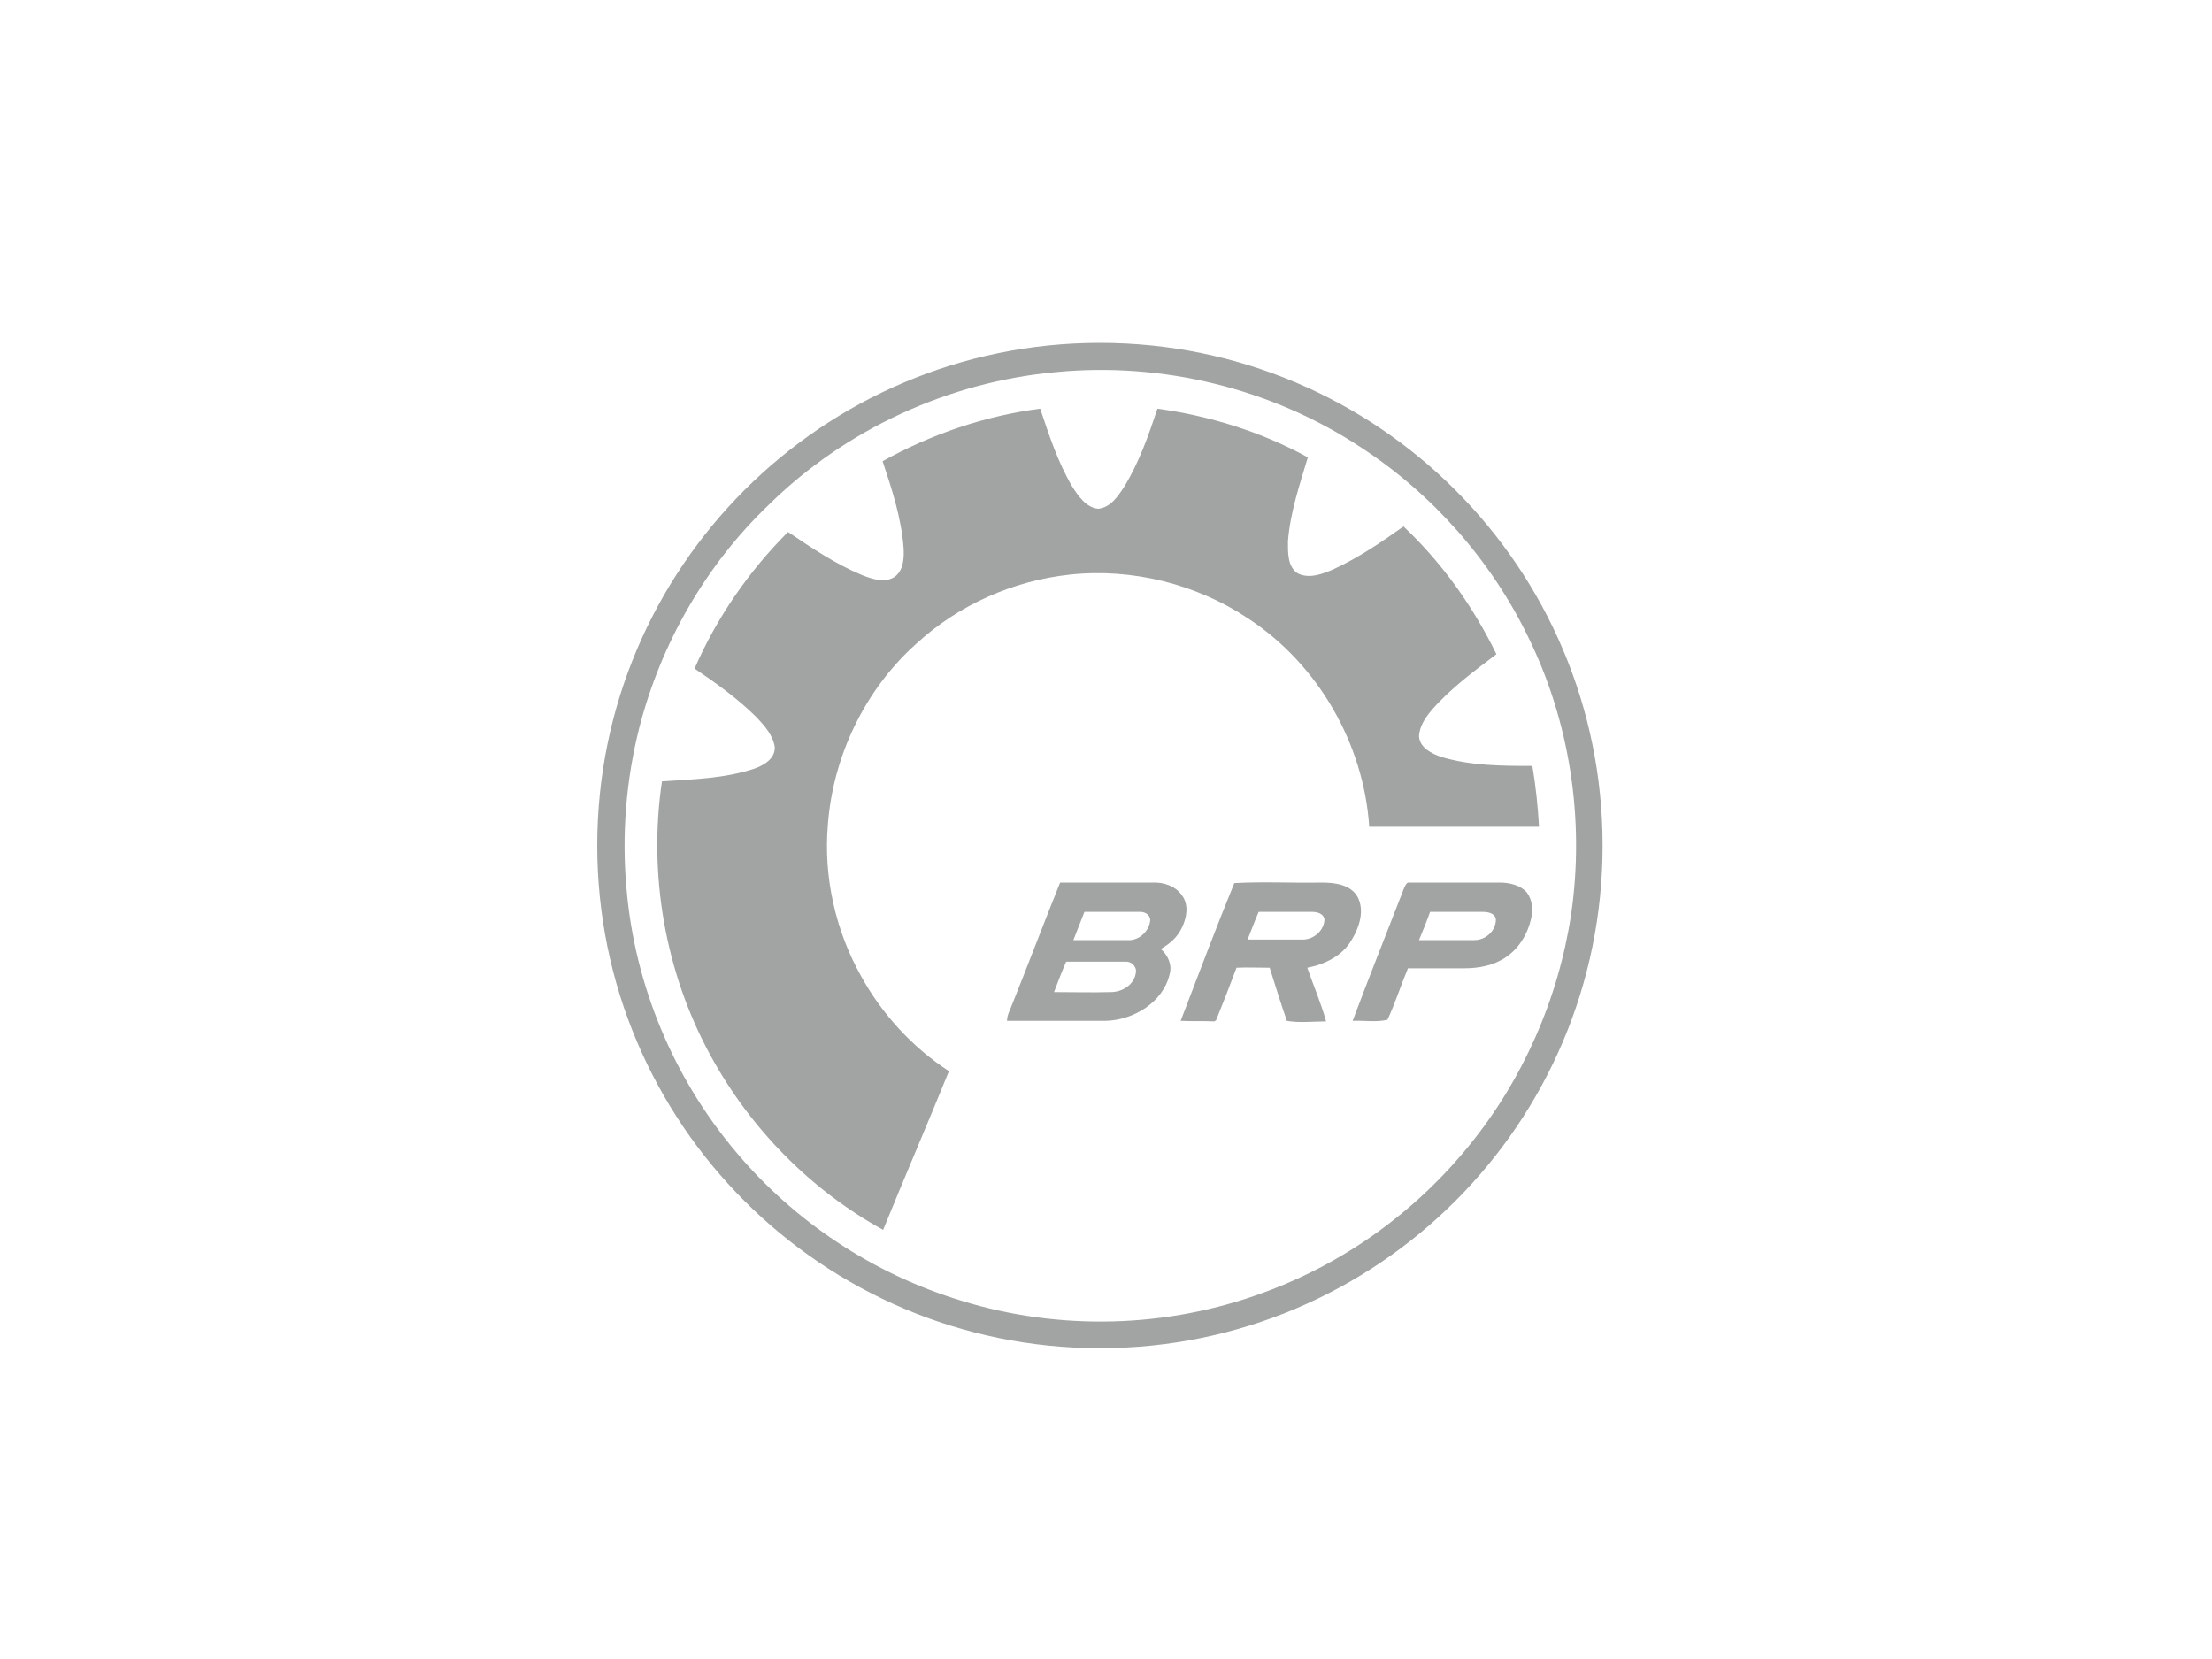
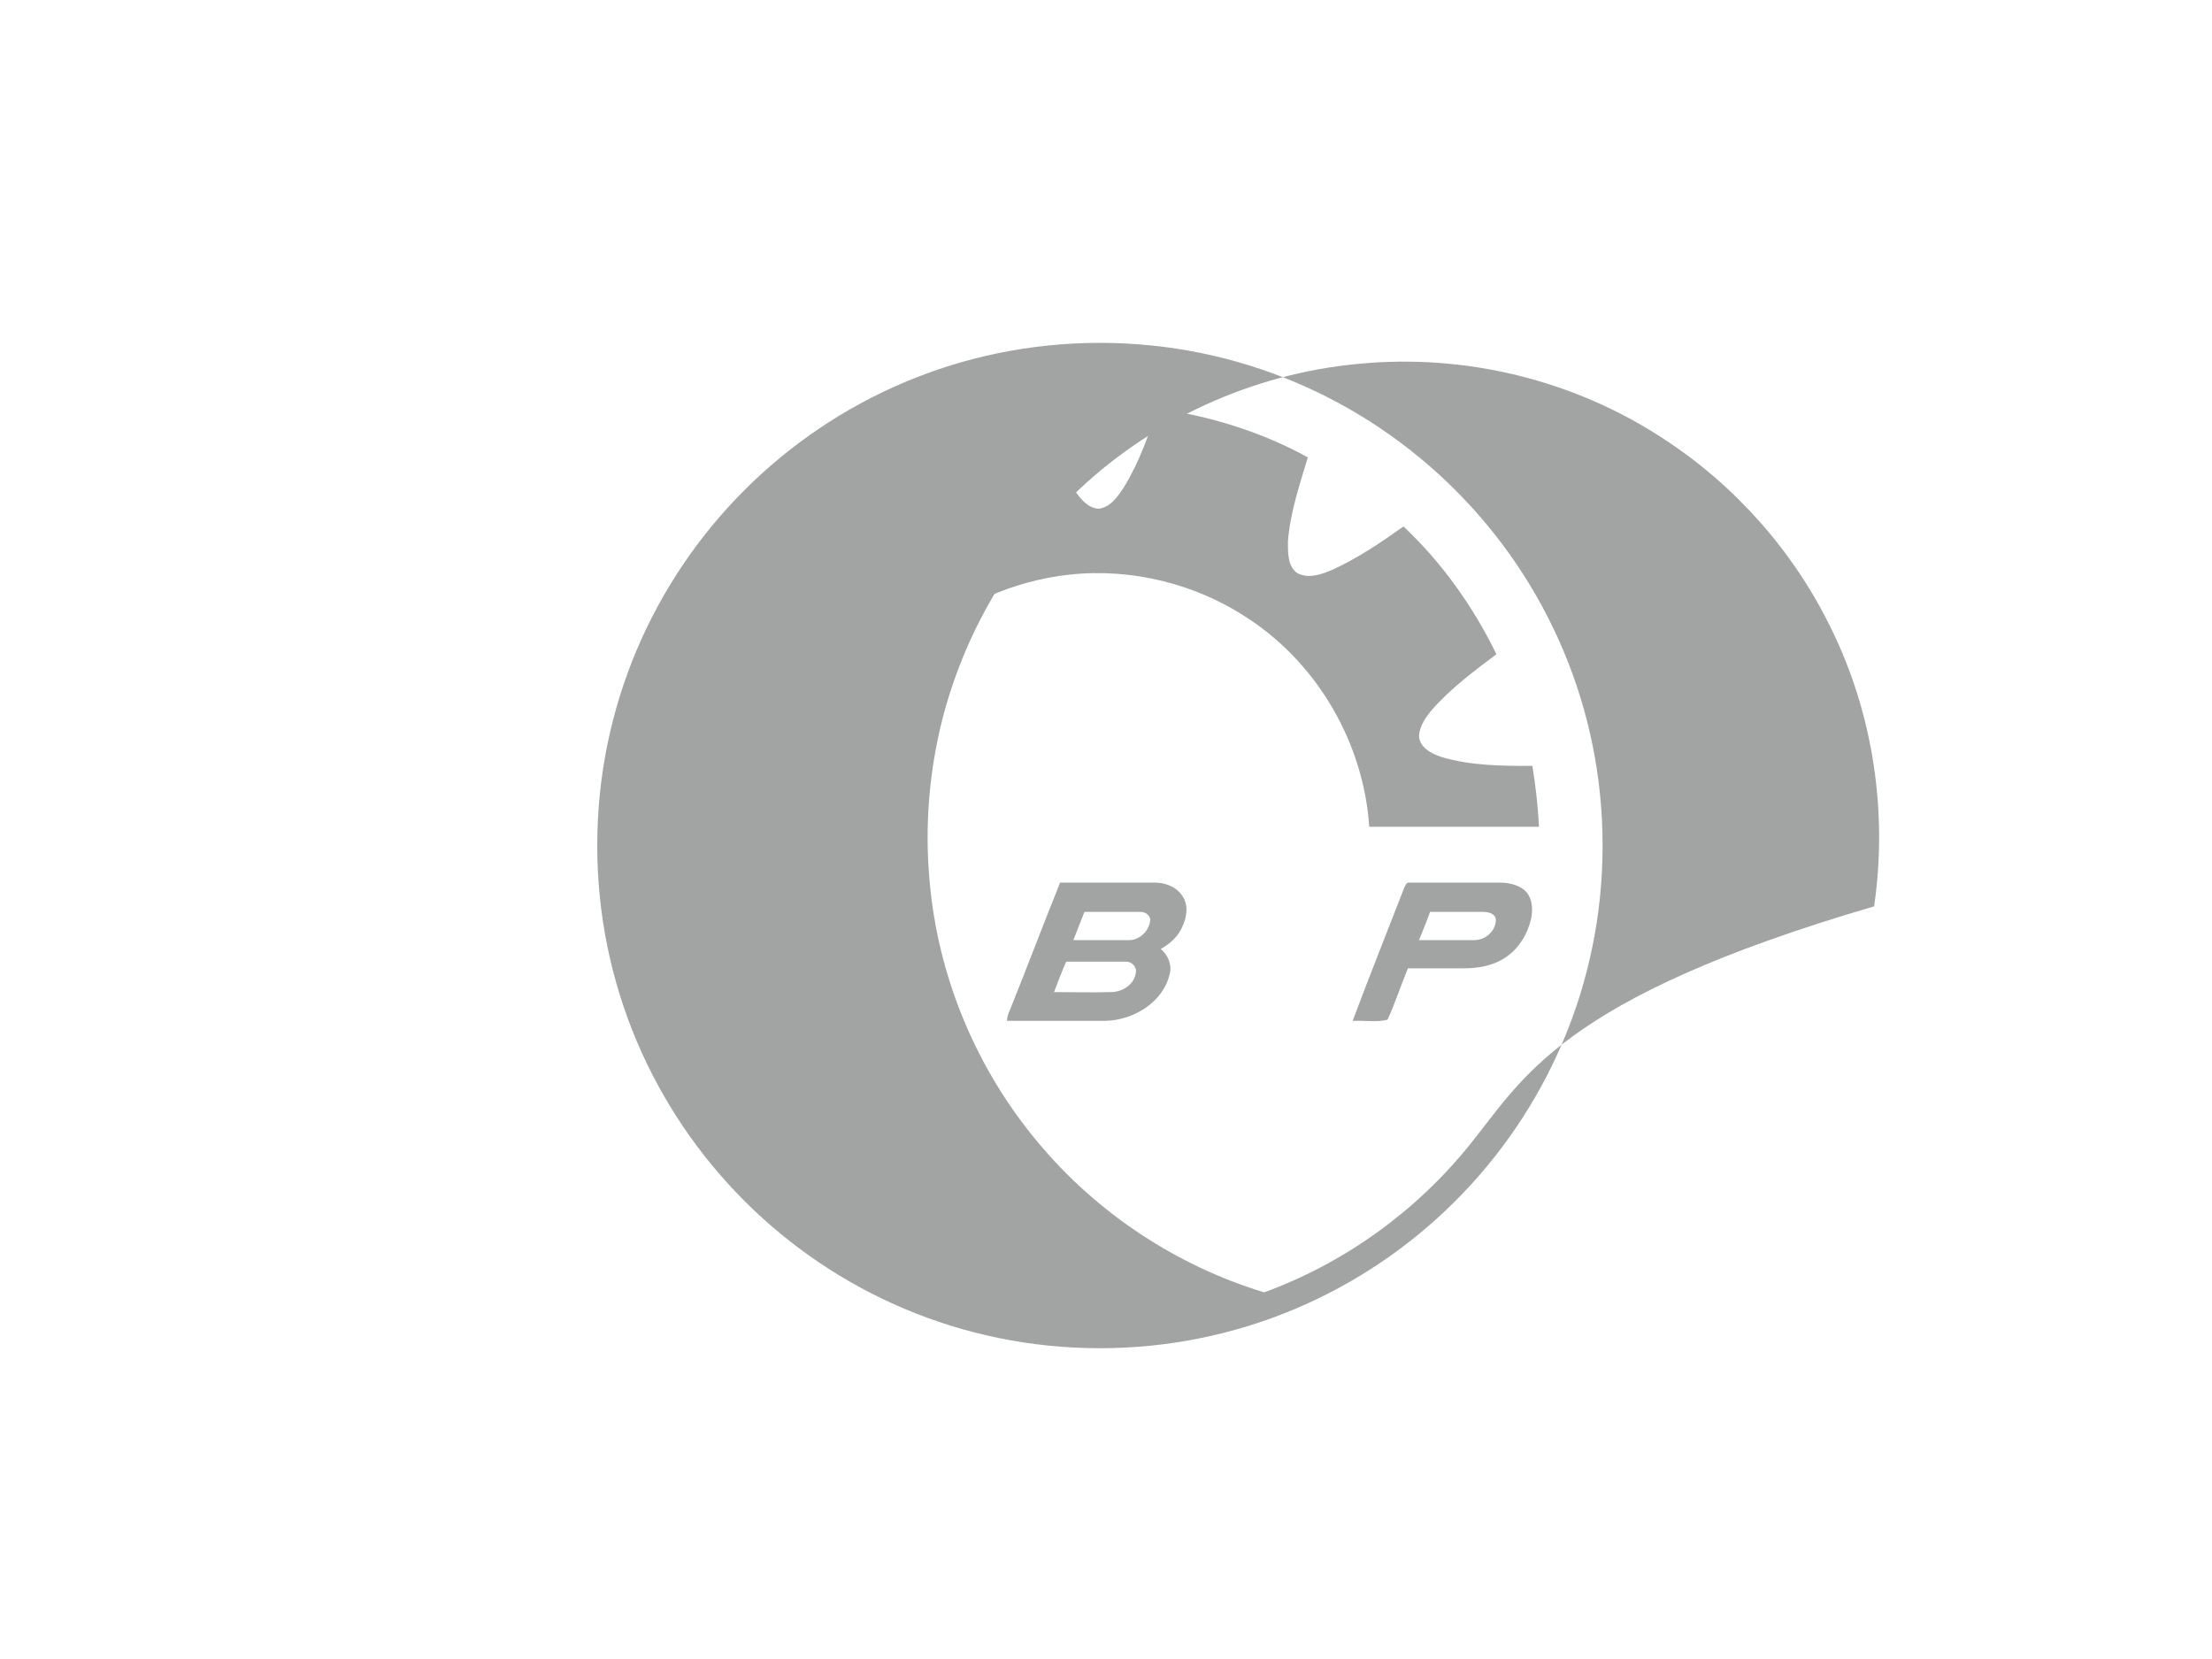
<svg xmlns="http://www.w3.org/2000/svg" version="1.1" id="Layer_1" x="0px" y="0px" viewBox="0 0 400 300" enable-background="new 0 0 400 300" xml:space="preserve">
  <g>
-     <path fill="#A1A4A3" d="M198.9,62c-50.2,0-90.9,40.7-90.9,90.9c0,50.2,40.7,90.9,90.9,90.9s90.9-40.7,90.9-90.9   C289.8,102.7,249.1,62,198.9,62z M265.7,207.1c-9.7,12-22.6,21.3-37.1,26.6c-17.5,6.5-37,7-54.8,1.5c-15.8-4.8-30.2-14.3-40.8-27   c-11.2-13.3-18.2-30-19.7-47.4c-0.9-9.8-0.1-19.7,2.3-29.2c3.9-15.2,12-29.4,23.4-40.3c13.8-13.6,32.4-22.2,51.8-24   c19.3-1.9,39.1,2.9,55.3,13.6c12.9,8.4,23.5,20.4,30.2,34.2c7.6,15.4,10.3,33.2,7.8,50.3C281.8,180.6,275.4,195.2,265.7,207.1z" />
-     <path fill="#A1A4A3" d="M245.5,162.2c-1.3-2.3-4.2-2.6-6.6-2.6c-5.2,0.1-10.5-0.2-15.7,0.1c-3.4,8.3-6.5,16.6-9.7,24.9   c2,0.1,4.1,0,6.1,0.1l0.3-0.2c1.3-3.2,2.5-6.3,3.7-9.5c2-0.1,4,0,6,0c1,3.2,2,6.4,3.1,9.6c2.3,0.4,4.7,0.1,7.1,0.1   c-0.9-3.3-2.3-6.5-3.4-9.7c3.1-0.6,6.3-2.1,8-5C245.8,167.7,246.8,164.7,245.5,162.2z M235.6,169.9c-3.3,0-6.7,0-10,0   c0.7-1.7,1.3-3.4,2-5c3.2,0,6.5,0,9.7,0c0.9,0,2,0.3,2.2,1.3C239.5,168.2,237.6,169.9,235.6,169.9z" />
+     <path fill="#A1A4A3" d="M198.9,62c-50.2,0-90.9,40.7-90.9,90.9c0,50.2,40.7,90.9,90.9,90.9s90.9-40.7,90.9-90.9   C289.8,102.7,249.1,62,198.9,62z M265.7,207.1c-9.7,12-22.6,21.3-37.1,26.6c-15.8-4.8-30.2-14.3-40.8-27   c-11.2-13.3-18.2-30-19.7-47.4c-0.9-9.8-0.1-19.7,2.3-29.2c3.9-15.2,12-29.4,23.4-40.3c13.8-13.6,32.4-22.2,51.8-24   c19.3-1.9,39.1,2.9,55.3,13.6c12.9,8.4,23.5,20.4,30.2,34.2c7.6,15.4,10.3,33.2,7.8,50.3C281.8,180.6,275.4,195.2,265.7,207.1z" />
    <path fill="#A1A4A3" d="M271.2,159.6c-5.4,0-10.9,0-16.3,0c-0.6-0.1-0.8,0.6-1,1c-3.1,8-6.3,16-9.3,24c2.1-0.1,4.3,0.3,6.3-0.2   c1.4-3,2.4-6.2,3.7-9.3c3.4,0,6.8,0,10.2,0c2.6,0,5.3-0.5,7.5-2c2.4-1.6,4-4.3,4.6-7.1c0.3-1.6,0.2-3.3-0.8-4.6   C275,160.1,273,159.6,271.2,159.6z M266.6,170c-3.3,0-6.7,0-10,0c0.7-1.7,1.4-3.4,2-5.1c3.2,0,6.4,0,9.6,0c1,0,2.2,0.3,2.3,1.4   C270.5,168.3,268.7,170,266.6,170z" />
    <path fill="#A1A4A3" d="M213.7,167.8c0.9-1.8,1.3-4.1,0.1-5.8c-1.2-1.8-3.4-2.5-5.5-2.4c-5.5,0-11.1,0-16.6,0   c-3.1,7.7-6,15.4-9.1,23.1c-0.3,0.6-0.5,1.3-0.5,1.9c5.9,0,11.8,0,17.8,0c5-0.1,10.4-3.3,11.6-8.4c0.5-1.7-0.3-3.5-1.6-4.6   C211.5,170.7,212.9,169.5,213.7,167.8z M205.4,175.9c-0.3,2.2-2.5,3.5-4.5,3.5c-3.4,0.1-6.9,0-10.3,0c0.7-1.8,1.4-3.7,2.2-5.5   c3.6,0,7.1,0,10.7,0C204.5,173.8,205.6,174.7,205.4,175.9z M203.8,170c-3.2,0-6.4,0-9.7,0c0.7-1.7,1.3-3.4,2-5.1   c3.4,0,6.8,0,10.1,0c0.9,0,1.7,0.5,1.8,1.4C207.9,168.3,206,170.2,203.8,170z" />
    <path fill="#A1A4A3" d="M260.7,136.9c-1.8-0.6-4-1.7-4.1-3.8c0.1-1.8,1.2-3.4,2.3-4.7c3.4-3.9,7.6-7,11.7-10.1   c-4.2-8.6-9.8-16.5-16.8-23.1c-4.1,2.9-8.2,5.7-12.8,7.8c-1.9,0.8-4.2,1.7-6.3,0.7c-1.9-1.2-1.8-3.8-1.8-5.8   c0.4-5.2,2.1-10.2,3.6-15.2c-8.4-4.6-17.7-7.5-27.2-8.8c-1.6,4.8-3.3,9.7-6,14.1c-1.1,1.7-2.5,3.8-4.7,4c-2.2-0.2-3.6-2.3-4.7-4   c-2.6-4.4-4.2-9.3-5.8-14.1c-10,1.3-19.7,4.6-28.5,9.5c1.7,5.1,3.4,10.3,3.8,15.7c0.1,1.8,0,4-1.6,5.2c-1.8,1.2-4.1,0.4-5.9-0.3   c-4.8-2-9.1-4.9-13.4-7.8c-7.1,7.1-12.9,15.5-16.9,24.7c4,2.7,7.9,5.5,11.3,8.9c1.4,1.5,2.9,3.2,3.2,5.3c0.1,2.1-2,3.3-3.7,3.9   c-5.4,1.8-11.1,1.9-16.7,2.3c-2.5,16.9,0.6,34.6,8.8,49.6c7.2,13.2,18.1,24.3,31.2,31.5c3.9-9.6,8-19.1,11.9-28.7   c-6.6-4.3-12.1-10.3-15.9-17.2c-4.6-8.2-6.8-17.9-6-27.3c0.9-12.4,6.7-24.5,16-32.8c7.6-7,17.5-11.4,27.8-12.5   c11.2-1.2,22.9,1.7,32.3,8c12.6,8.3,20.8,22.6,21.8,37.6c10.2,0,20.5,0,30.7,0c-0.2-3.7-0.6-7.4-1.2-11   C271.8,138.5,266.1,138.5,260.7,136.9z" />
  </g>
</svg>